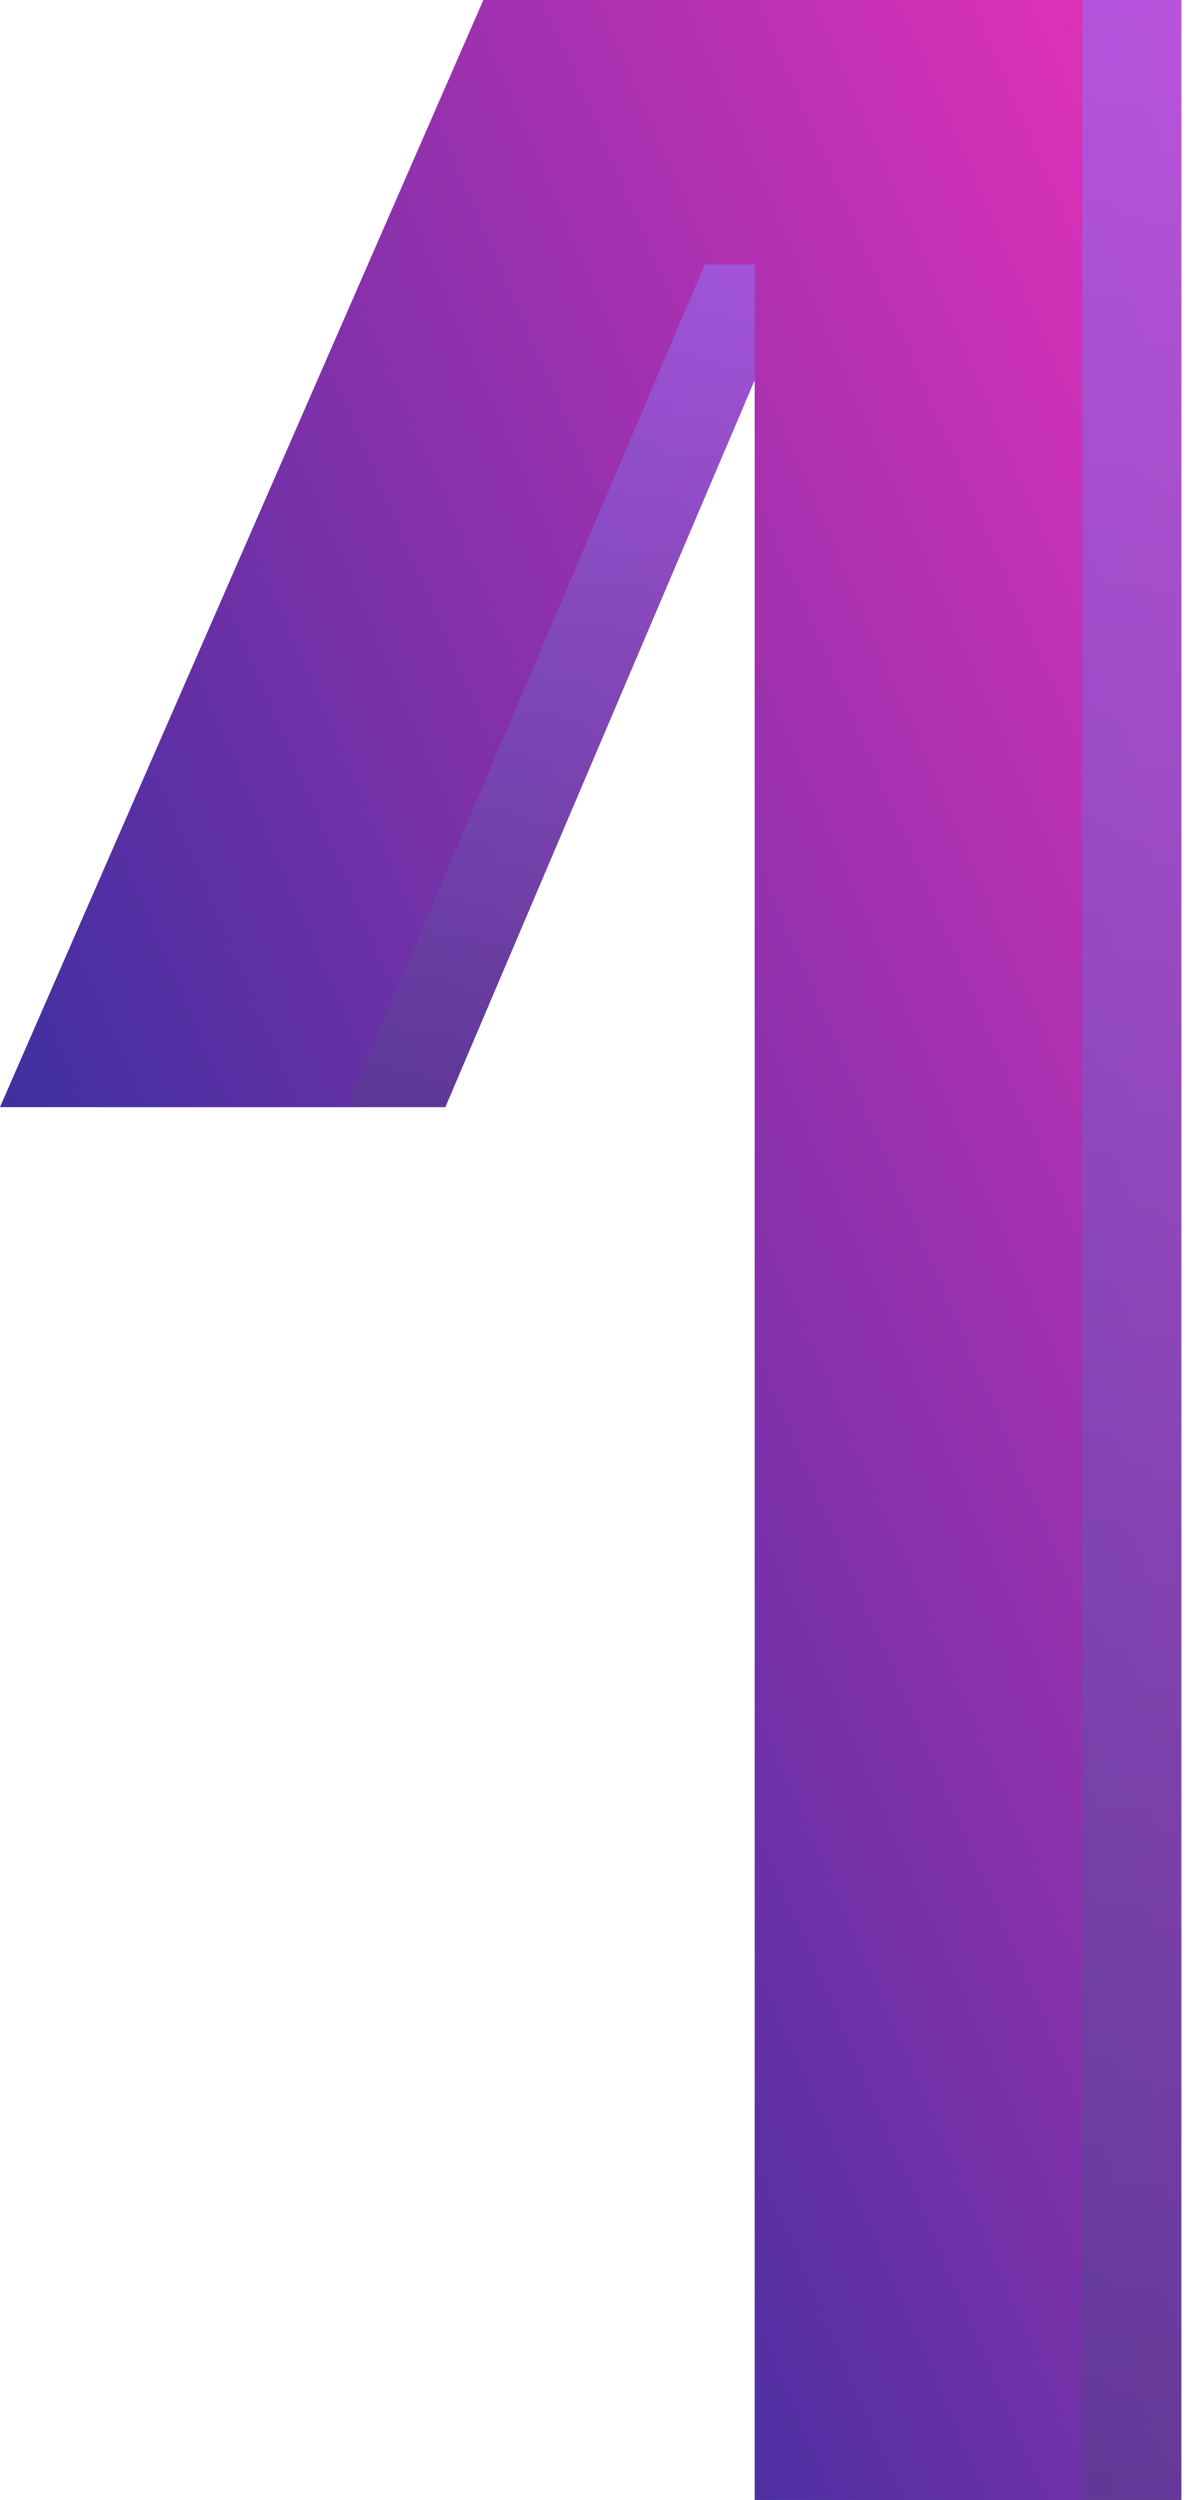
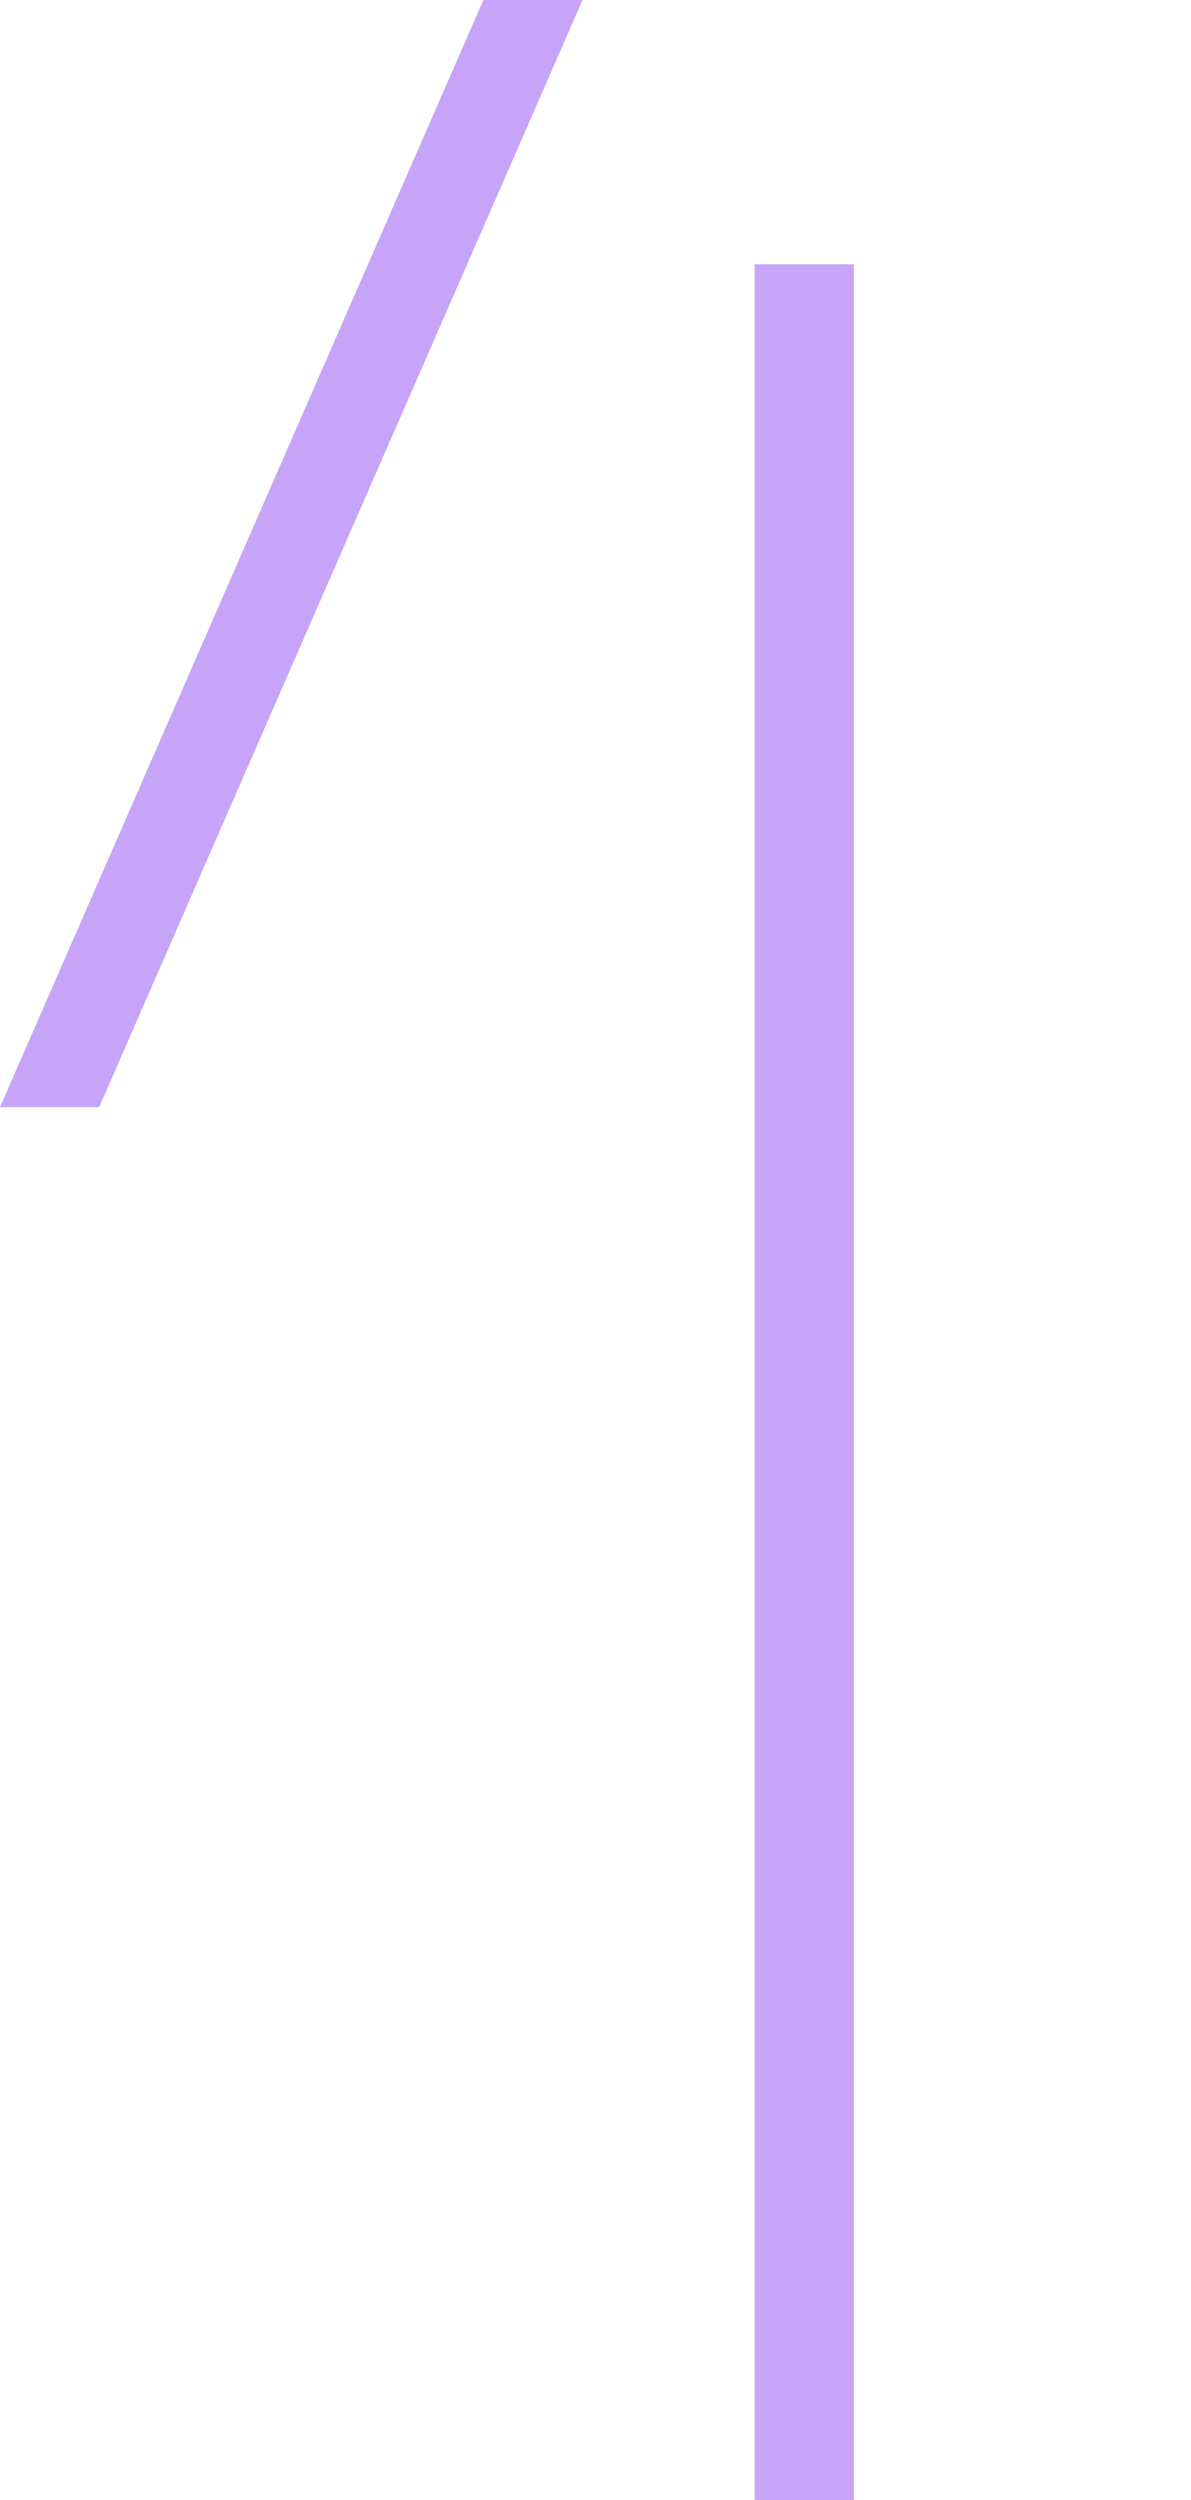
<svg xmlns="http://www.w3.org/2000/svg" width="61" height="128" viewBox="0 0 61 128" fill="none">
-   <path d="M43.732 128V13.531H41.177L22.808 56.686H5.078L29.836 0H60.504V128H43.732Z" fill="url(#paint0_linear_1380_3558)" />
  <path fill-rule="evenodd" clip-rule="evenodd" d="M38.656 128V13.531H43.736V128H38.656Z" fill="#A06AF3" fill-opacity="0.6" />
-   <path fill-rule="evenodd" clip-rule="evenodd" d="M38.654 13.531H36.099L17.73 56.686H0H5.079H22.809L41.178 13.531H43.733H38.654Z" fill="url(#paint1_linear_1380_3558)" fill-opacity="0.6" />
  <path fill-rule="evenodd" clip-rule="evenodd" d="M0 56.686L24.758 0H29.837L5.079 56.686H0Z" fill="#A06AF3" fill-opacity="0.6" />
-   <path fill-rule="evenodd" clip-rule="evenodd" d="M55.428 0V128H38.656H43.736H60.507V0H55.428Z" fill="url(#paint2_linear_1380_3558)" fill-opacity="0.6" />
-   <path d="M38.654 128V13.531H36.099L17.73 56.686H0L24.758 0H55.426V128H38.654Z" fill="url(#paint3_linear_1380_3558)" />
  <defs>
    <linearGradient id="paint0_linear_1380_3558" x1="60.504" y1="-7.62939e-06" x2="-32.845" y2="40.421" gradientUnits="userSpaceOnUse">
      <stop stop-color="#DE31B9" />
      <stop offset="1" stop-color="#003096" />
    </linearGradient>
    <linearGradient id="paint1_linear_1380_3558" x1="21.867" y1="13.531" x2="21.867" y2="56.686" gradientUnits="userSpaceOnUse">
      <stop stop-color="#A06AF3" />
      <stop offset="1" stop-color="#5D3E8D" />
    </linearGradient>
    <linearGradient id="paint2_linear_1380_3558" x1="49.582" y1="0" x2="49.582" y2="128" gradientUnits="userSpaceOnUse">
      <stop stop-color="#A06AF3" />
      <stop offset="1" stop-color="#5D3E8D" />
    </linearGradient>
    <linearGradient id="paint3_linear_1380_3558" x1="55.426" y1="-7.62939e-06" x2="-37.923" y2="40.421" gradientUnits="userSpaceOnUse">
      <stop stop-color="#DE31B9" />
      <stop offset="1" stop-color="#003096" />
    </linearGradient>
  </defs>
</svg>